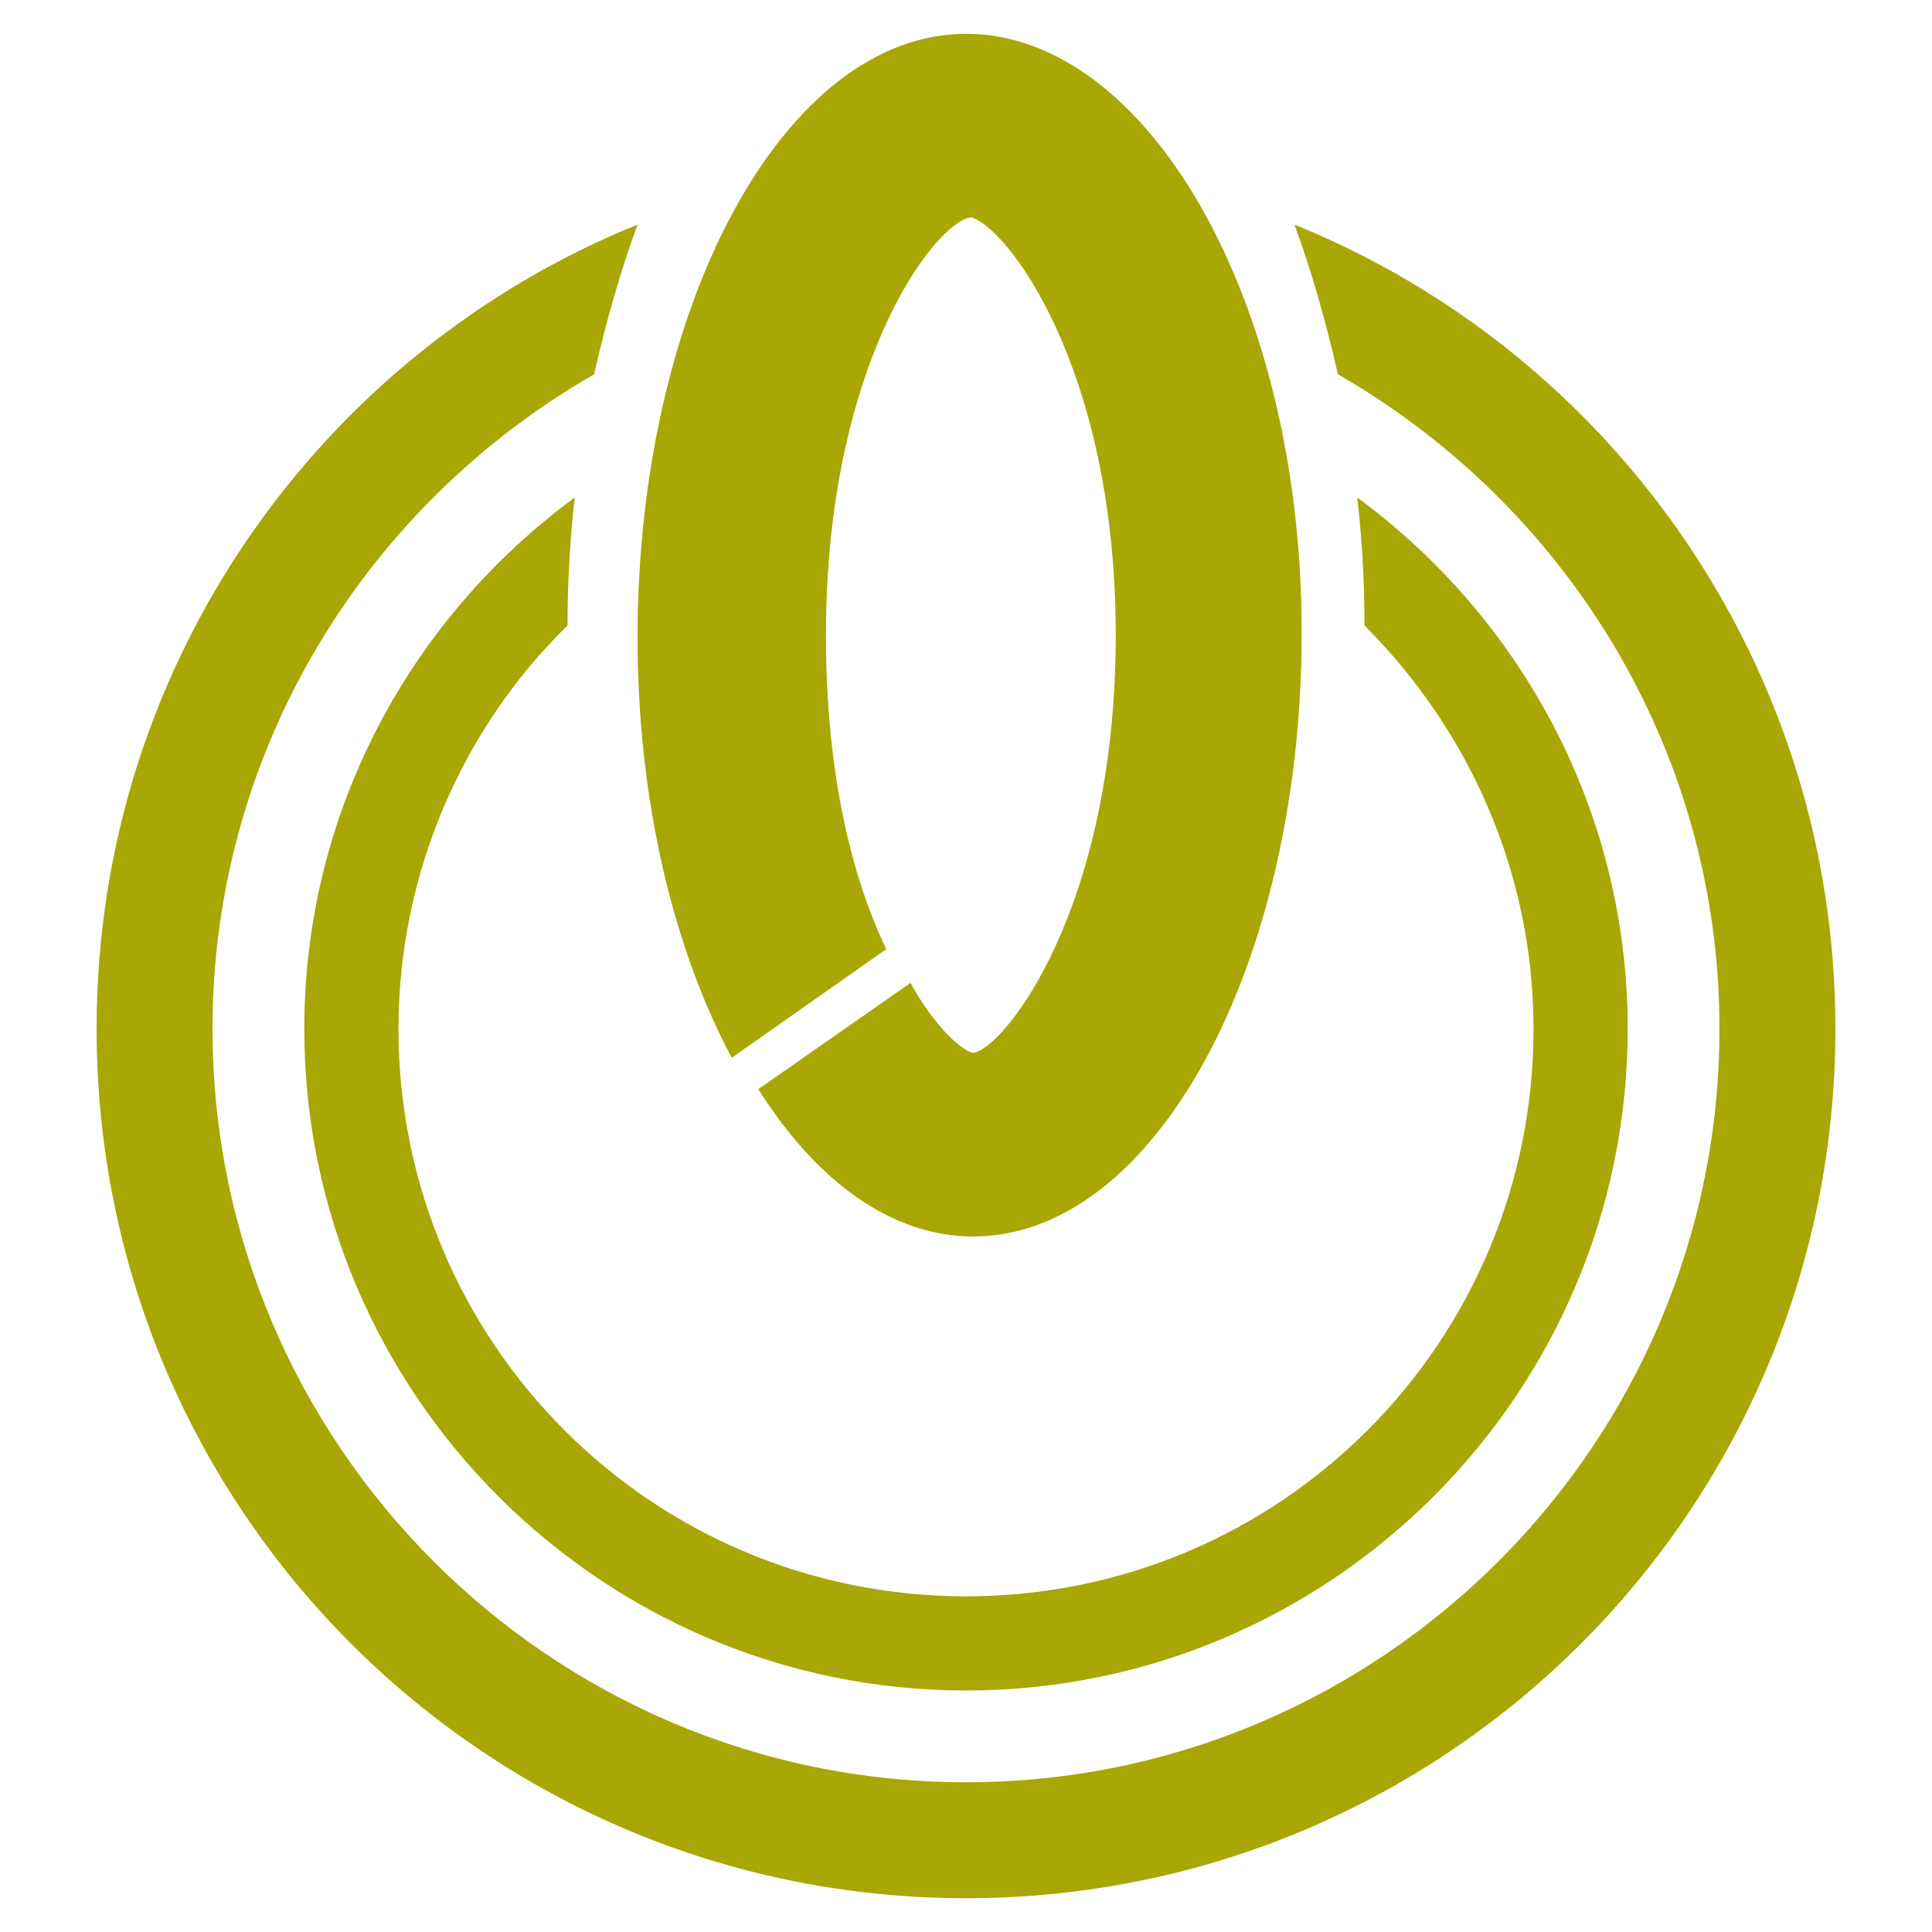
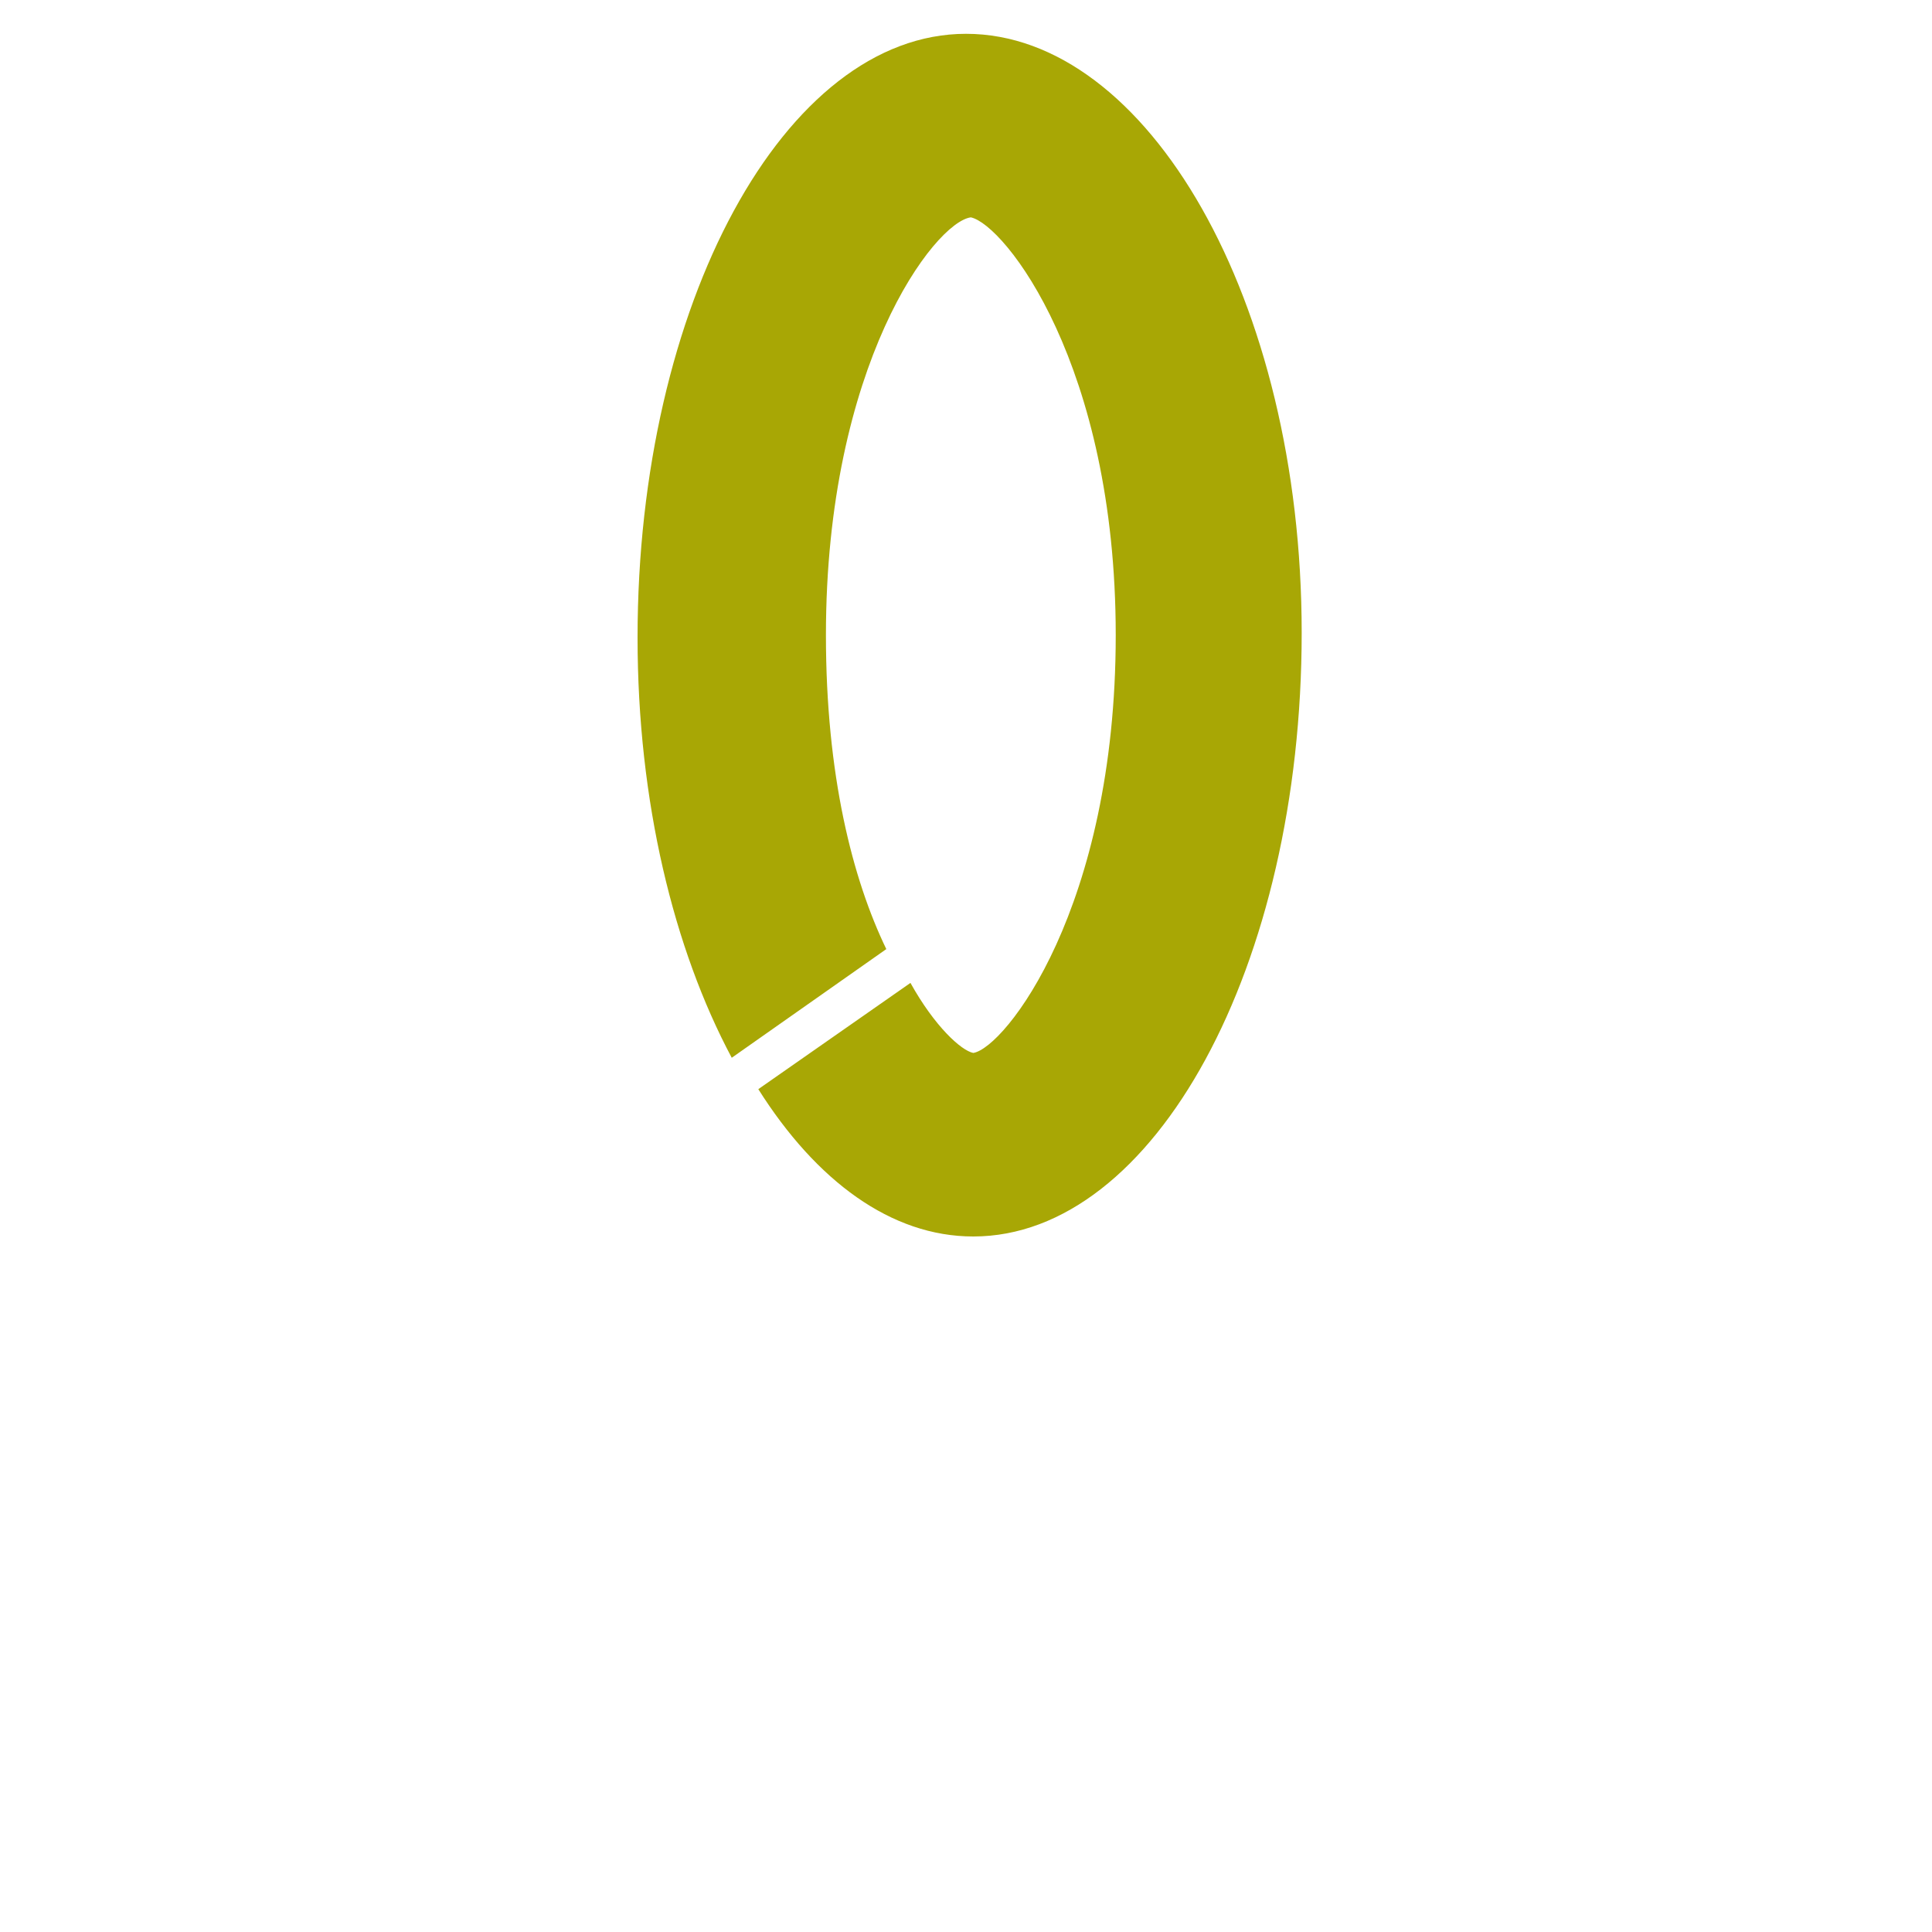
<svg xmlns="http://www.w3.org/2000/svg" enable-background="new 0 0 80 80" version="1.1" viewBox="0 0 80 80" xml:space="preserve">
  <style type="text/css">
	.st0{fill:#A8A705;}
</style>
-   <path class="st0" d="m53.6 9.3c0.7 1.9 1.3 4 1.8 6.2 9.4 5.4 15.8 15.5 15.8 27.1 0 17.2-14 31.2-31.2 31.2s-31.2-14-31.2-31.2c0-11.6 6.4-21.7 15.8-27.1 0.5-2.2 1.1-4.3 1.8-6.2-13.1 5.3-22.4 18.2-22.4 33.3 0 19.9 16.1 36 36 36s36-16.1 36-36c0-15.1-9.3-28-22.4-33.3z" />
-   <path class="st0" d="m56.2 20.6c0.2 1.7 0.3 3.5 0.3 5.3 4.3 4.3 7 10.2 7 16.7 0 13-10.5 23.5-23.5 23.5s-23.5-10.5-23.5-23.5c0-6.5 2.7-12.5 7-16.7 0-1.8 0.1-3.6 0.3-5.3-6.8 5-11.2 13-11.2 22 0 15.1 12.3 27.4 27.4 27.4s27.4-12.3 27.4-27.4c0-9-4.4-17-11.2-22z" />
  <path class="st0" d="m40 1.4c-7.5 0-13.6 11.2-13.6 25 0 6.8 1.5 12.9 3.9 17.4l6.4-4.5c-1.4-2.9-2.5-7.2-2.5-13 0-11.2 4.5-17.1 6-17.3 1.4 0.3 6 6.1 6 17.3 0 11.3-4.6 17.1-5.9 17.3-0.5-0.1-1.6-1.1-2.6-2.9l-6.3 4.4c2.4 3.8 5.5 6.1 8.9 6.1 7.5 0 13.6-11.2 13.6-25s-6.4-24.8-13.9-24.8z" />
</svg>